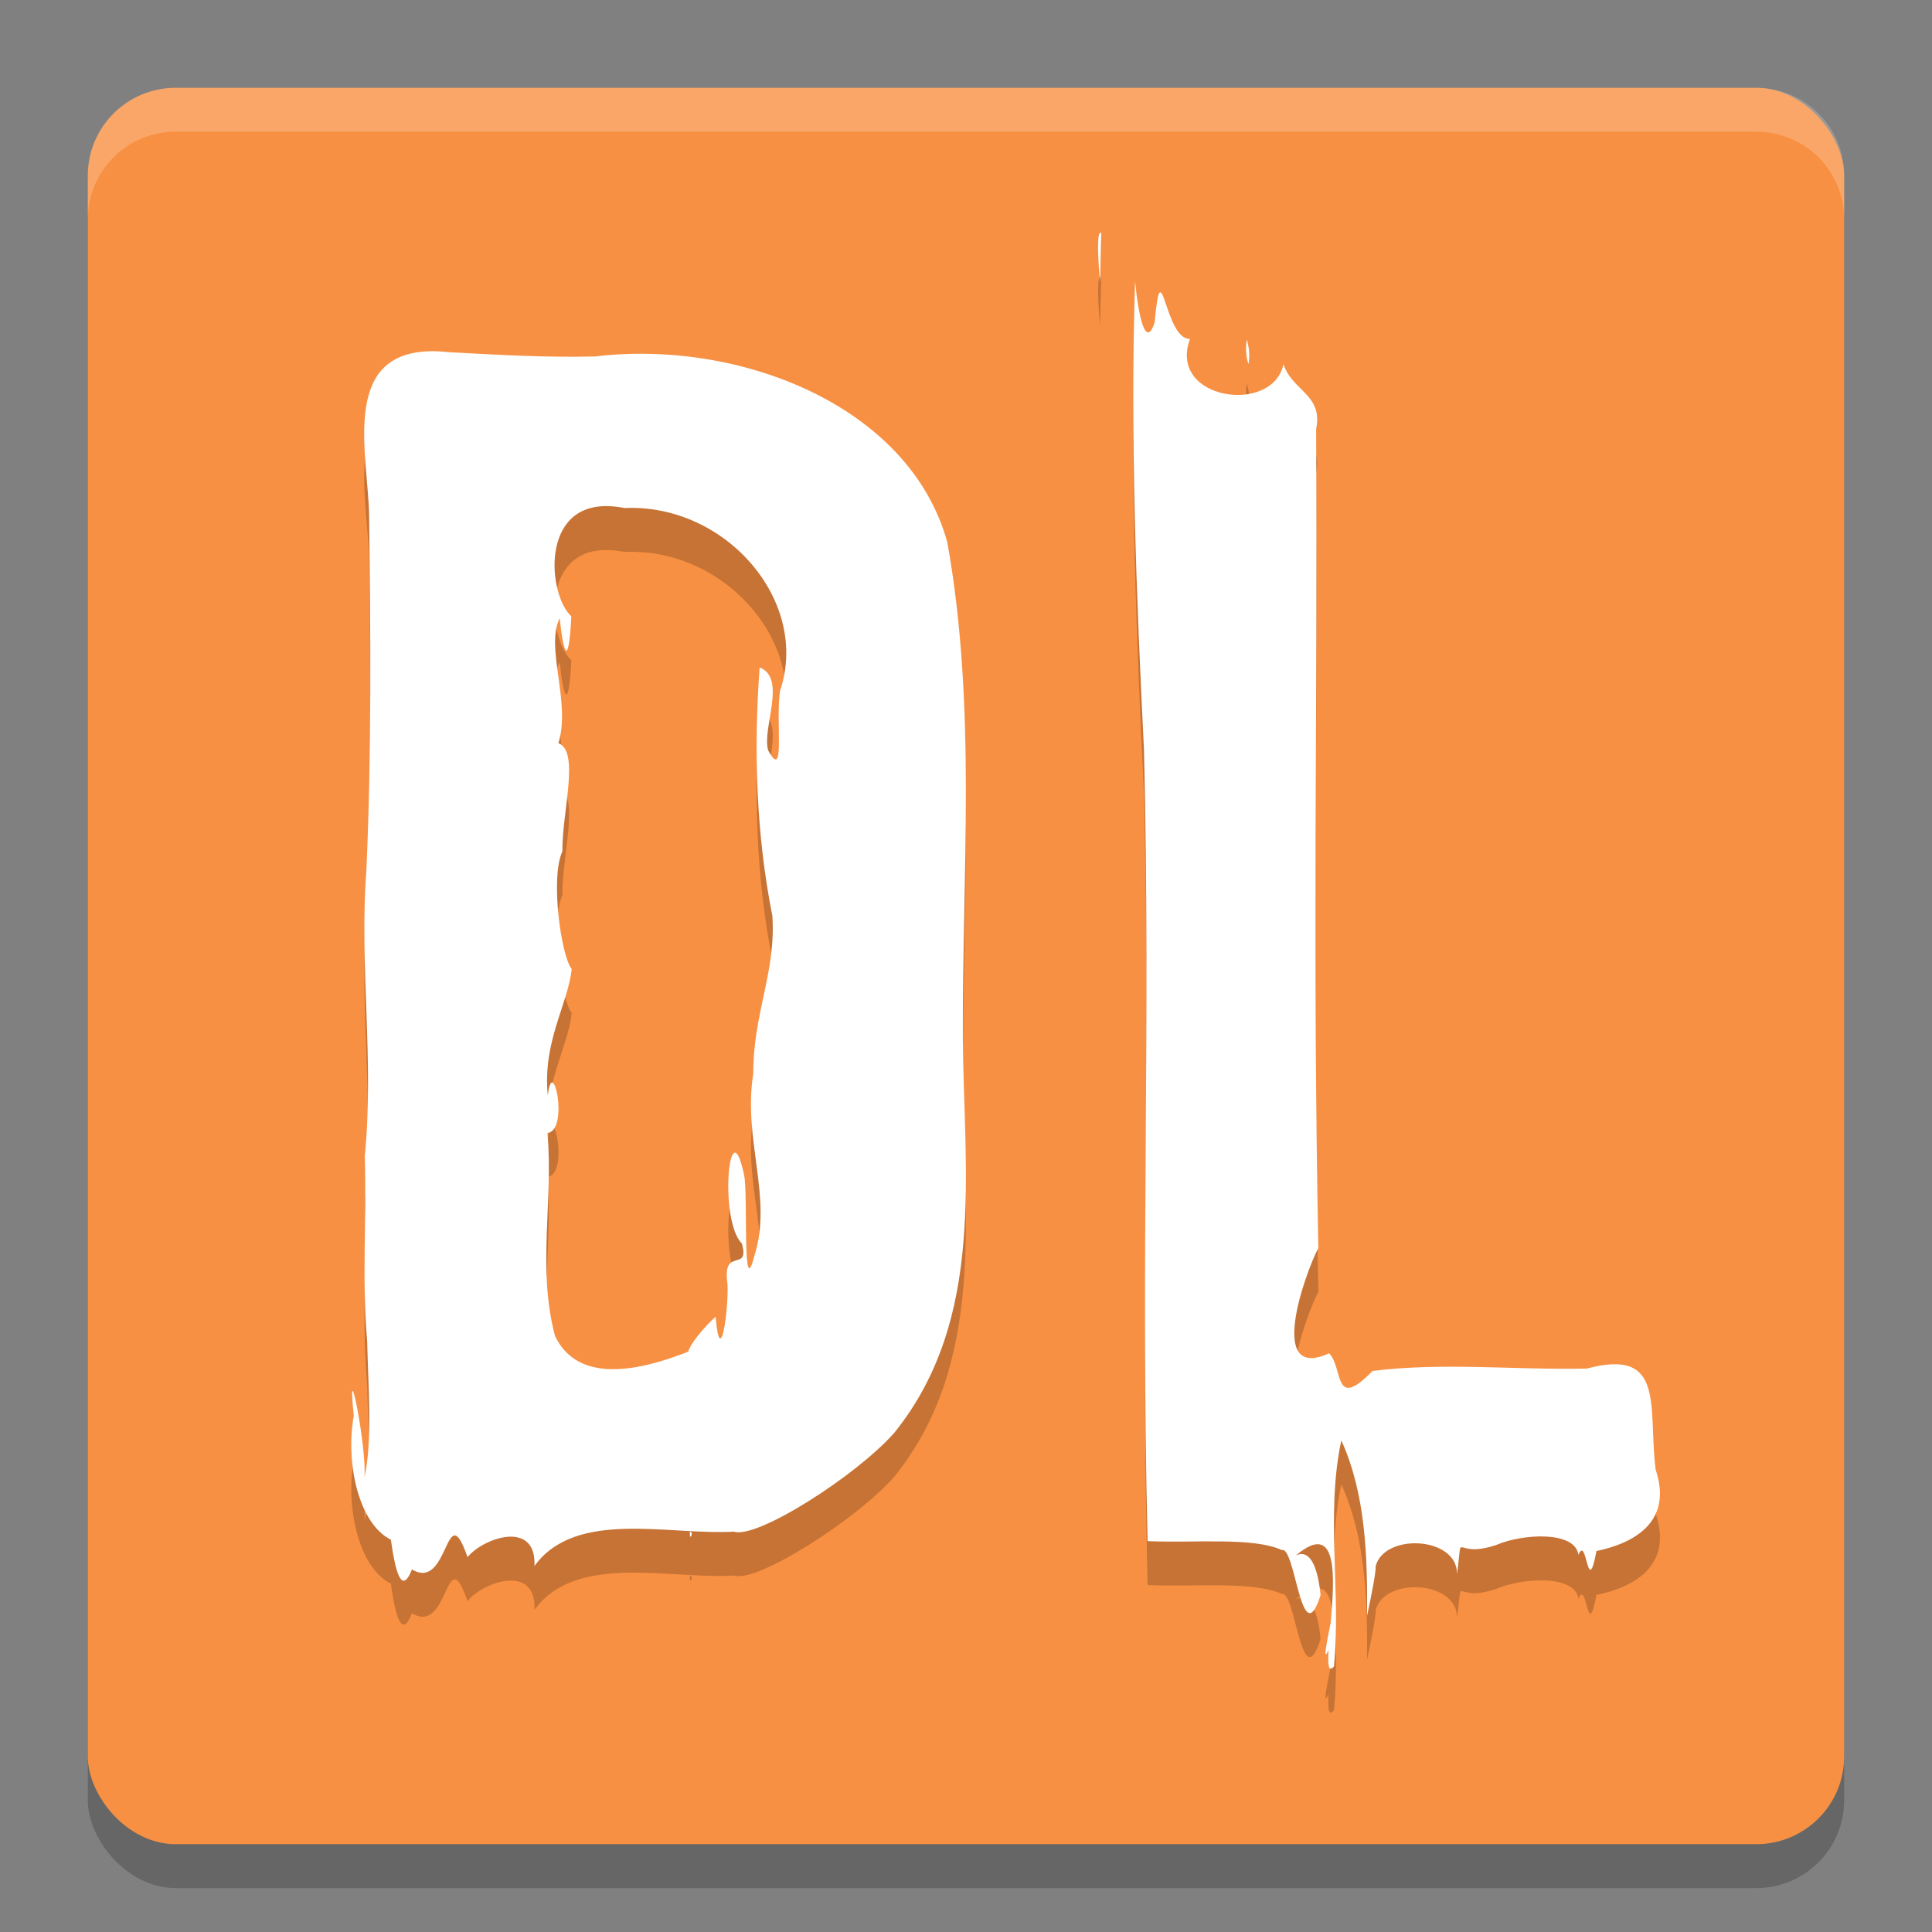
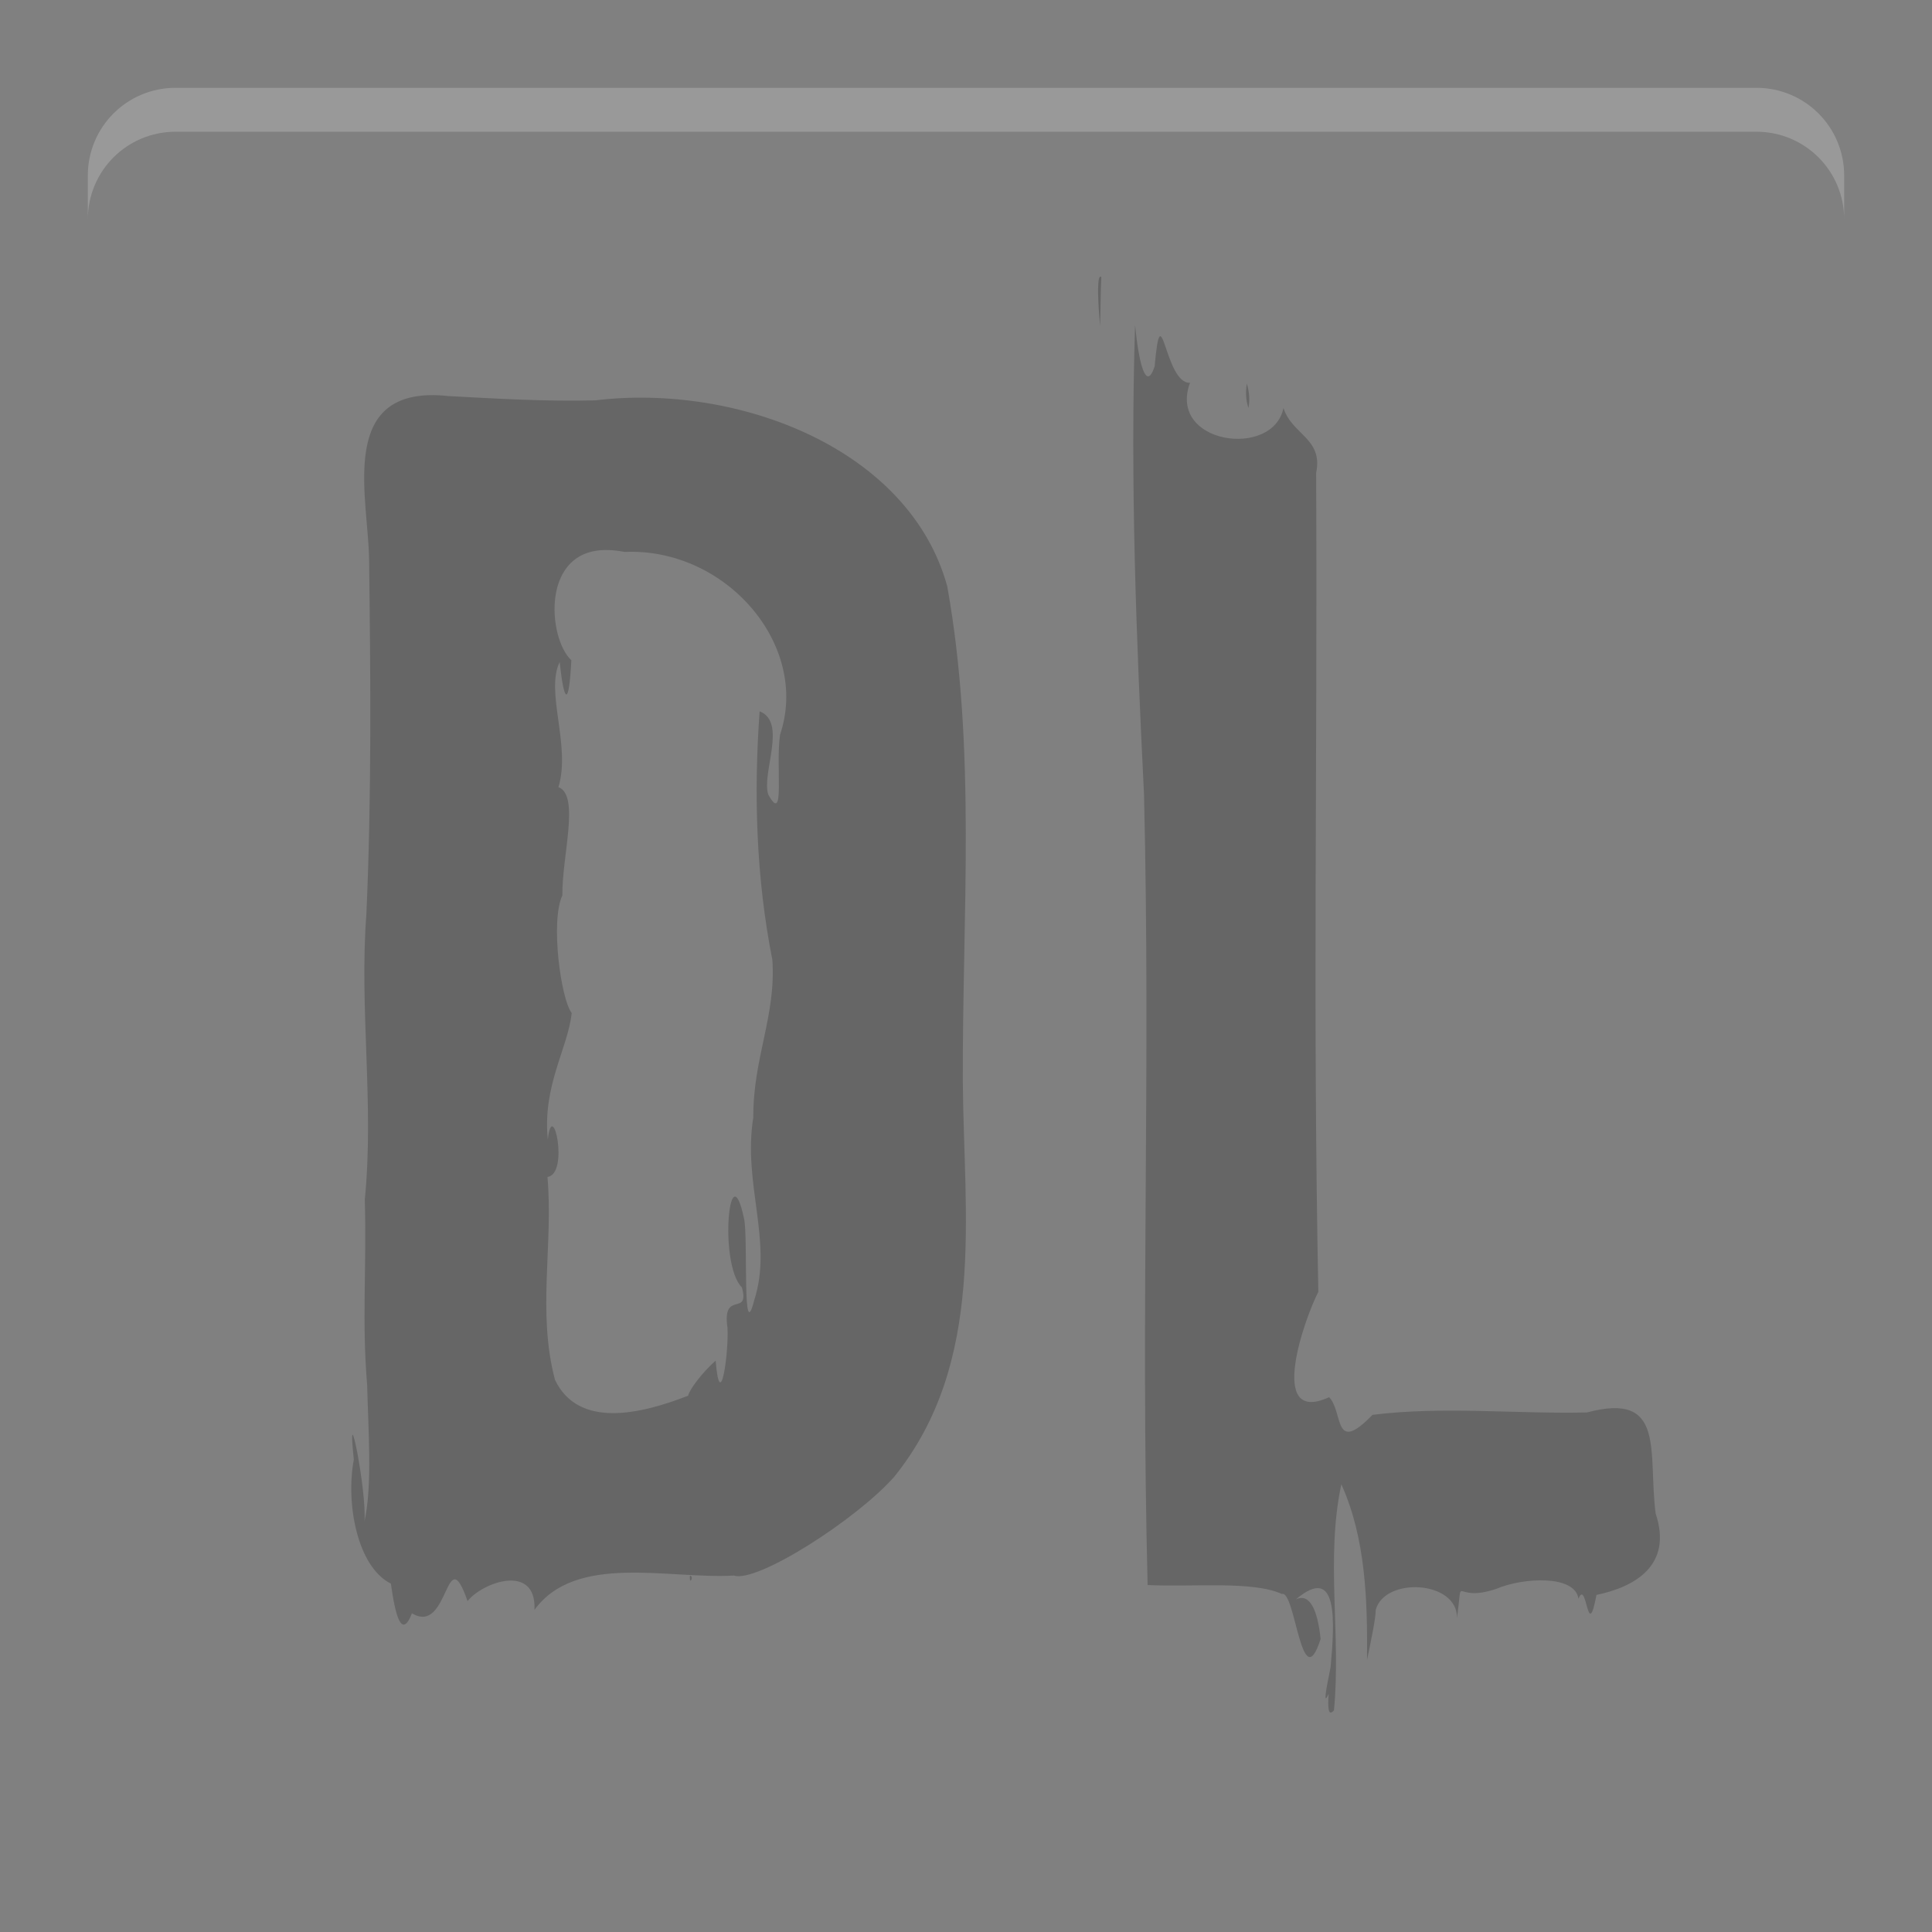
<svg xmlns="http://www.w3.org/2000/svg" width="22" height="22" version="1.1">
  <rect width="100%" height="100%" fill="#808080" stroke="none" />
-   <rect style="opacity:0.2" width="20" height="20" x="1" y="1.5" rx="1" ry="1" />
-   <rect style="fill:#f79042" width="20" height="20" x="1" y="1" rx="1" ry="1" />
  <path style="opacity:0.2;fill:#ffffff" d="M 2,1 C 1.446,1 1,1.446 1,2 v 0.5 c 0,-0.554 0.446,-1 1,-1 h 18 c 0.554,0 1,0.446 1,1 V 2 C 21,1.446 20.554,1 20,1 Z" />
  <path style="opacity:0.2" d="m 12.523,3.154 c -0.03,0.035 -0.021,0.296 0.004,0.555 0.006,-0.184 0.005,-0.369 0.014,-0.553 -0.007,-0.007 -0.013,-0.008 -0.018,-0.002 z m 0.402,0.555 c -0.056,1.78 0.014,3.559 0.102,5.336 0.077,3.217 -0.039,5.788 0.041,9.004 0.519,0.025 1.198,-0.05 1.529,0.102 0.154,-0.05 0.223,1.197 0.441,0.512 -0.035,-0.335 -0.124,-0.524 -0.281,-0.451 0.485,-0.41 0.441,0.253 0.395,0.771 -0.053,0.259 -0.088,0.451 -0.023,0.305 -0.01,0.166 -0.004,0.262 0.061,0.188 0.083,-0.855 -0.097,-1.729 0.084,-2.574 0.278,0.614 0.298,1.32 0.293,1.998 0.049,-0.235 0.101,-0.485 0.098,-0.566 0.101,-0.382 0.933,-0.337 0.926,0.09 0.074,-0.543 -0.061,-0.159 0.449,-0.332 0.302,-0.129 0.896,-0.162 0.934,0.113 0.098,-0.239 0.1,0.52 0.205,-0.043 0.424,-0.089 0.874,-0.328 0.674,-0.928 -0.09,-0.701 0.123,-1.392 -0.783,-1.15 -0.813,0.018 -1.636,-0.073 -2.441,0.027 -0.448,0.462 -0.33,-0.032 -0.494,-0.201 -0.715,0.327 -0.276,-0.906 -0.123,-1.199 -0.065,-3.324 -0.008,-6 -0.025,-9.326 C 15.069,4.992 14.712,4.951 14.615,4.646 14.497,5.227 13.292,5.057 13.551,4.359 13.259,4.373 13.227,3.297 13.148,4.172 13.046,4.484 12.963,4.095 12.926,3.709 Z m 1.273,0.658 c -0.019,0.117 -0.006,0.204 0.018,0.279 0.016,-0.079 0.013,-0.172 -0.018,-0.279 z M 4.885,4.5 C 3.872,4.53 4.193,5.691 4.203,6.371 c 0.017,1.346 0.029,2.696 -0.031,4.039 -0.082,1.078 0.09,2.167 -0.018,3.25 0.022,0.794 -0.035,1.377 0.027,2.113 0.011,0.494 0.062,1.142 -0.031,1.551 0.03,-0.337 -0.208,-1.522 -0.121,-0.703 -0.094,0.501 0.04,1.221 0.422,1.412 0.048,0.343 0.119,0.648 0.24,0.338 0.426,0.258 0.382,-0.863 0.633,-0.139 0.175,-0.219 0.787,-0.433 0.762,0.1 0.473,-0.65 1.529,-0.347 2.271,-0.391 0.261,0.089 1.398,-0.639 1.826,-1.125 1.049,-1.301 0.791,-2.981 0.781,-4.496 -0.008,-1.881 0.157,-3.782 -0.178,-5.646 C 10.353,5.108 8.403,4.363 6.777,4.559 6.218,4.573 5.663,4.54 5.105,4.51 5.026,4.501 4.952,4.498 4.885,4.5 Z m 2.055,1.764 c 0.053,0.002 0.111,0.009 0.172,0.021 C 8.264,6.233 9.226,7.346 8.883,8.365 8.829,8.717 8.945,9.406 8.748,9.047 8.67,8.801 8.967,8.223 8.65,8.1 8.582,9.042 8.61,9.997 8.795,10.93 c 0.043,0.642 -0.22,1.113 -0.217,1.793 -0.122,0.757 0.225,1.412 0.012,2.078 -0.141,0.556 -0.069,-0.702 -0.117,-0.922 -0.167,-0.796 -0.292,0.516 -0.025,0.781 0.094,0.341 -0.228,0.022 -0.164,0.459 0.016,0.28 -0.083,0.998 -0.135,0.375 C 7.999,15.626 7.85,15.823 7.836,15.893 7.288,16.107 6.586,16.268 6.32,15.713 6.115,14.941 6.302,14.175 6.234,13.402 6.485,13.371 6.292,12.481 6.238,12.975 6.176,12.362 6.468,11.936 6.51,11.535 6.388,11.382 6.265,10.491 6.404,10.195 6.397,9.758 6.607,9.056 6.359,8.963 6.503,8.492 6.207,7.878 6.373,7.539 6.425,8.02 6.479,8.048 6.506,7.518 6.239,7.275 6.147,6.23 6.939,6.264 Z M 7.857,17.941 c -0.012,0.124 0.051,0.01 0,0 z" />
-   <path style="fill:#ffffff" d="m 12.523,2.654 c -0.03,0.035 -0.021,0.296 0.004,0.555 0.006,-0.184 0.005,-0.369 0.014,-0.553 -0.007,-0.007 -0.013,-0.008 -0.018,-0.002 z m 0.402,0.555 c -0.056,1.78 0.014,3.559 0.102,5.336 0.077,3.217 -0.039,5.788 0.041,9.004 0.519,0.025 1.198,-0.05 1.529,0.102 0.154,-0.05 0.223,1.197 0.441,0.512 -0.035,-0.335 -0.124,-0.524 -0.281,-0.451 0.485,-0.41 0.441,0.253 0.395,0.771 -0.053,0.259 -0.088,0.451 -0.023,0.305 -0.01,0.166 -0.004,0.262 0.061,0.188 0.083,-0.855 -0.097,-1.729 0.084,-2.574 0.278,0.614 0.298,1.32 0.293,1.998 0.049,-0.235 0.101,-0.485 0.098,-0.566 0.101,-0.382 0.933,-0.337 0.926,0.09 0.074,-0.543 -0.061,-0.159 0.449,-0.332 0.302,-0.129 0.896,-0.162 0.934,0.113 0.098,-0.239 0.1,0.52 0.205,-0.043 0.424,-0.089 0.874,-0.328 0.674,-0.928 -0.09,-0.701 0.123,-1.392 -0.783,-1.15 -0.813,0.018 -1.636,-0.073 -2.441,0.027 -0.448,0.462 -0.33,-0.032 -0.494,-0.201 -0.715,0.327 -0.276,-0.906 -0.123,-1.199 -0.065,-3.324 -0.008,-6 -0.025,-9.326 C 15.069,4.492 14.712,4.452 14.615,4.146 14.497,4.727 13.292,4.557 13.551,3.859 13.259,3.873 13.227,2.797 13.148,3.672 13.046,3.984 12.963,3.595 12.926,3.209 Z m 1.273,0.658 c -0.019,0.117 -0.006,0.204 0.018,0.279 0.016,-0.079 0.013,-0.172 -0.018,-0.279 z M 4.885,4 C 3.872,4.031 4.193,5.191 4.203,5.871 c 0.017,1.346 0.029,2.696 -0.031,4.039 -0.082,1.078 0.09,2.167 -0.018,3.25 0.022,0.794 -0.035,1.377 0.027,2.113 0.011,0.494 0.062,1.142 -0.031,1.551 0.03,-0.337 -0.208,-1.522 -0.121,-0.703 -0.094,0.501 0.04,1.221 0.422,1.412 0.048,0.343 0.119,0.648 0.24,0.338 0.426,0.258 0.382,-0.863 0.633,-0.139 0.175,-0.219 0.787,-0.433 0.762,0.1 0.473,-0.65 1.529,-0.347 2.271,-0.391 0.261,0.089 1.398,-0.639 1.826,-1.125 1.049,-1.301 0.791,-2.981 0.781,-4.496 C 10.957,9.94 11.122,8.039 10.787,6.174 10.353,4.608 8.403,3.863 6.777,4.059 6.218,4.073 5.663,4.04 5.105,4.01 5.026,4.001 4.952,3.998 4.885,4 Z m 2.055,1.764 c 0.053,0.002 0.111,0.009 0.172,0.021 1.152,-0.052 2.115,1.061 1.771,2.08 -0.054,0.352 0.063,1.041 -0.135,0.682 -0.078,-0.246 0.219,-0.824 -0.098,-0.947 -0.069,0.942 -0.04,1.898 0.145,2.83 0.043,0.642 -0.22,1.113 -0.217,1.793 -0.122,0.757 0.225,1.412 0.012,2.078 -0.141,0.556 -0.069,-0.702 -0.117,-0.922 -0.167,-0.796 -0.292,0.516 -0.025,0.781 0.094,0.341 -0.228,0.022 -0.164,0.459 0.016,0.28 -0.083,0.998 -0.135,0.375 -0.149,0.132 -0.299,0.329 -0.312,0.398 C 7.288,15.607 6.586,15.768 6.32,15.213 6.115,14.441 6.302,13.675 6.234,12.902 6.485,12.871 6.292,11.982 6.238,12.475 6.176,11.862 6.468,11.436 6.51,11.035 6.388,10.882 6.265,9.991 6.404,9.695 6.397,9.258 6.607,8.556 6.359,8.463 6.503,7.992 6.207,7.378 6.373,7.039 6.425,7.52 6.479,7.548 6.506,7.018 6.239,6.775 6.147,5.73 6.939,5.764 Z M 7.857,17.441 c -0.012,0.124 0.051,0.01 0,0 z" />
</svg>